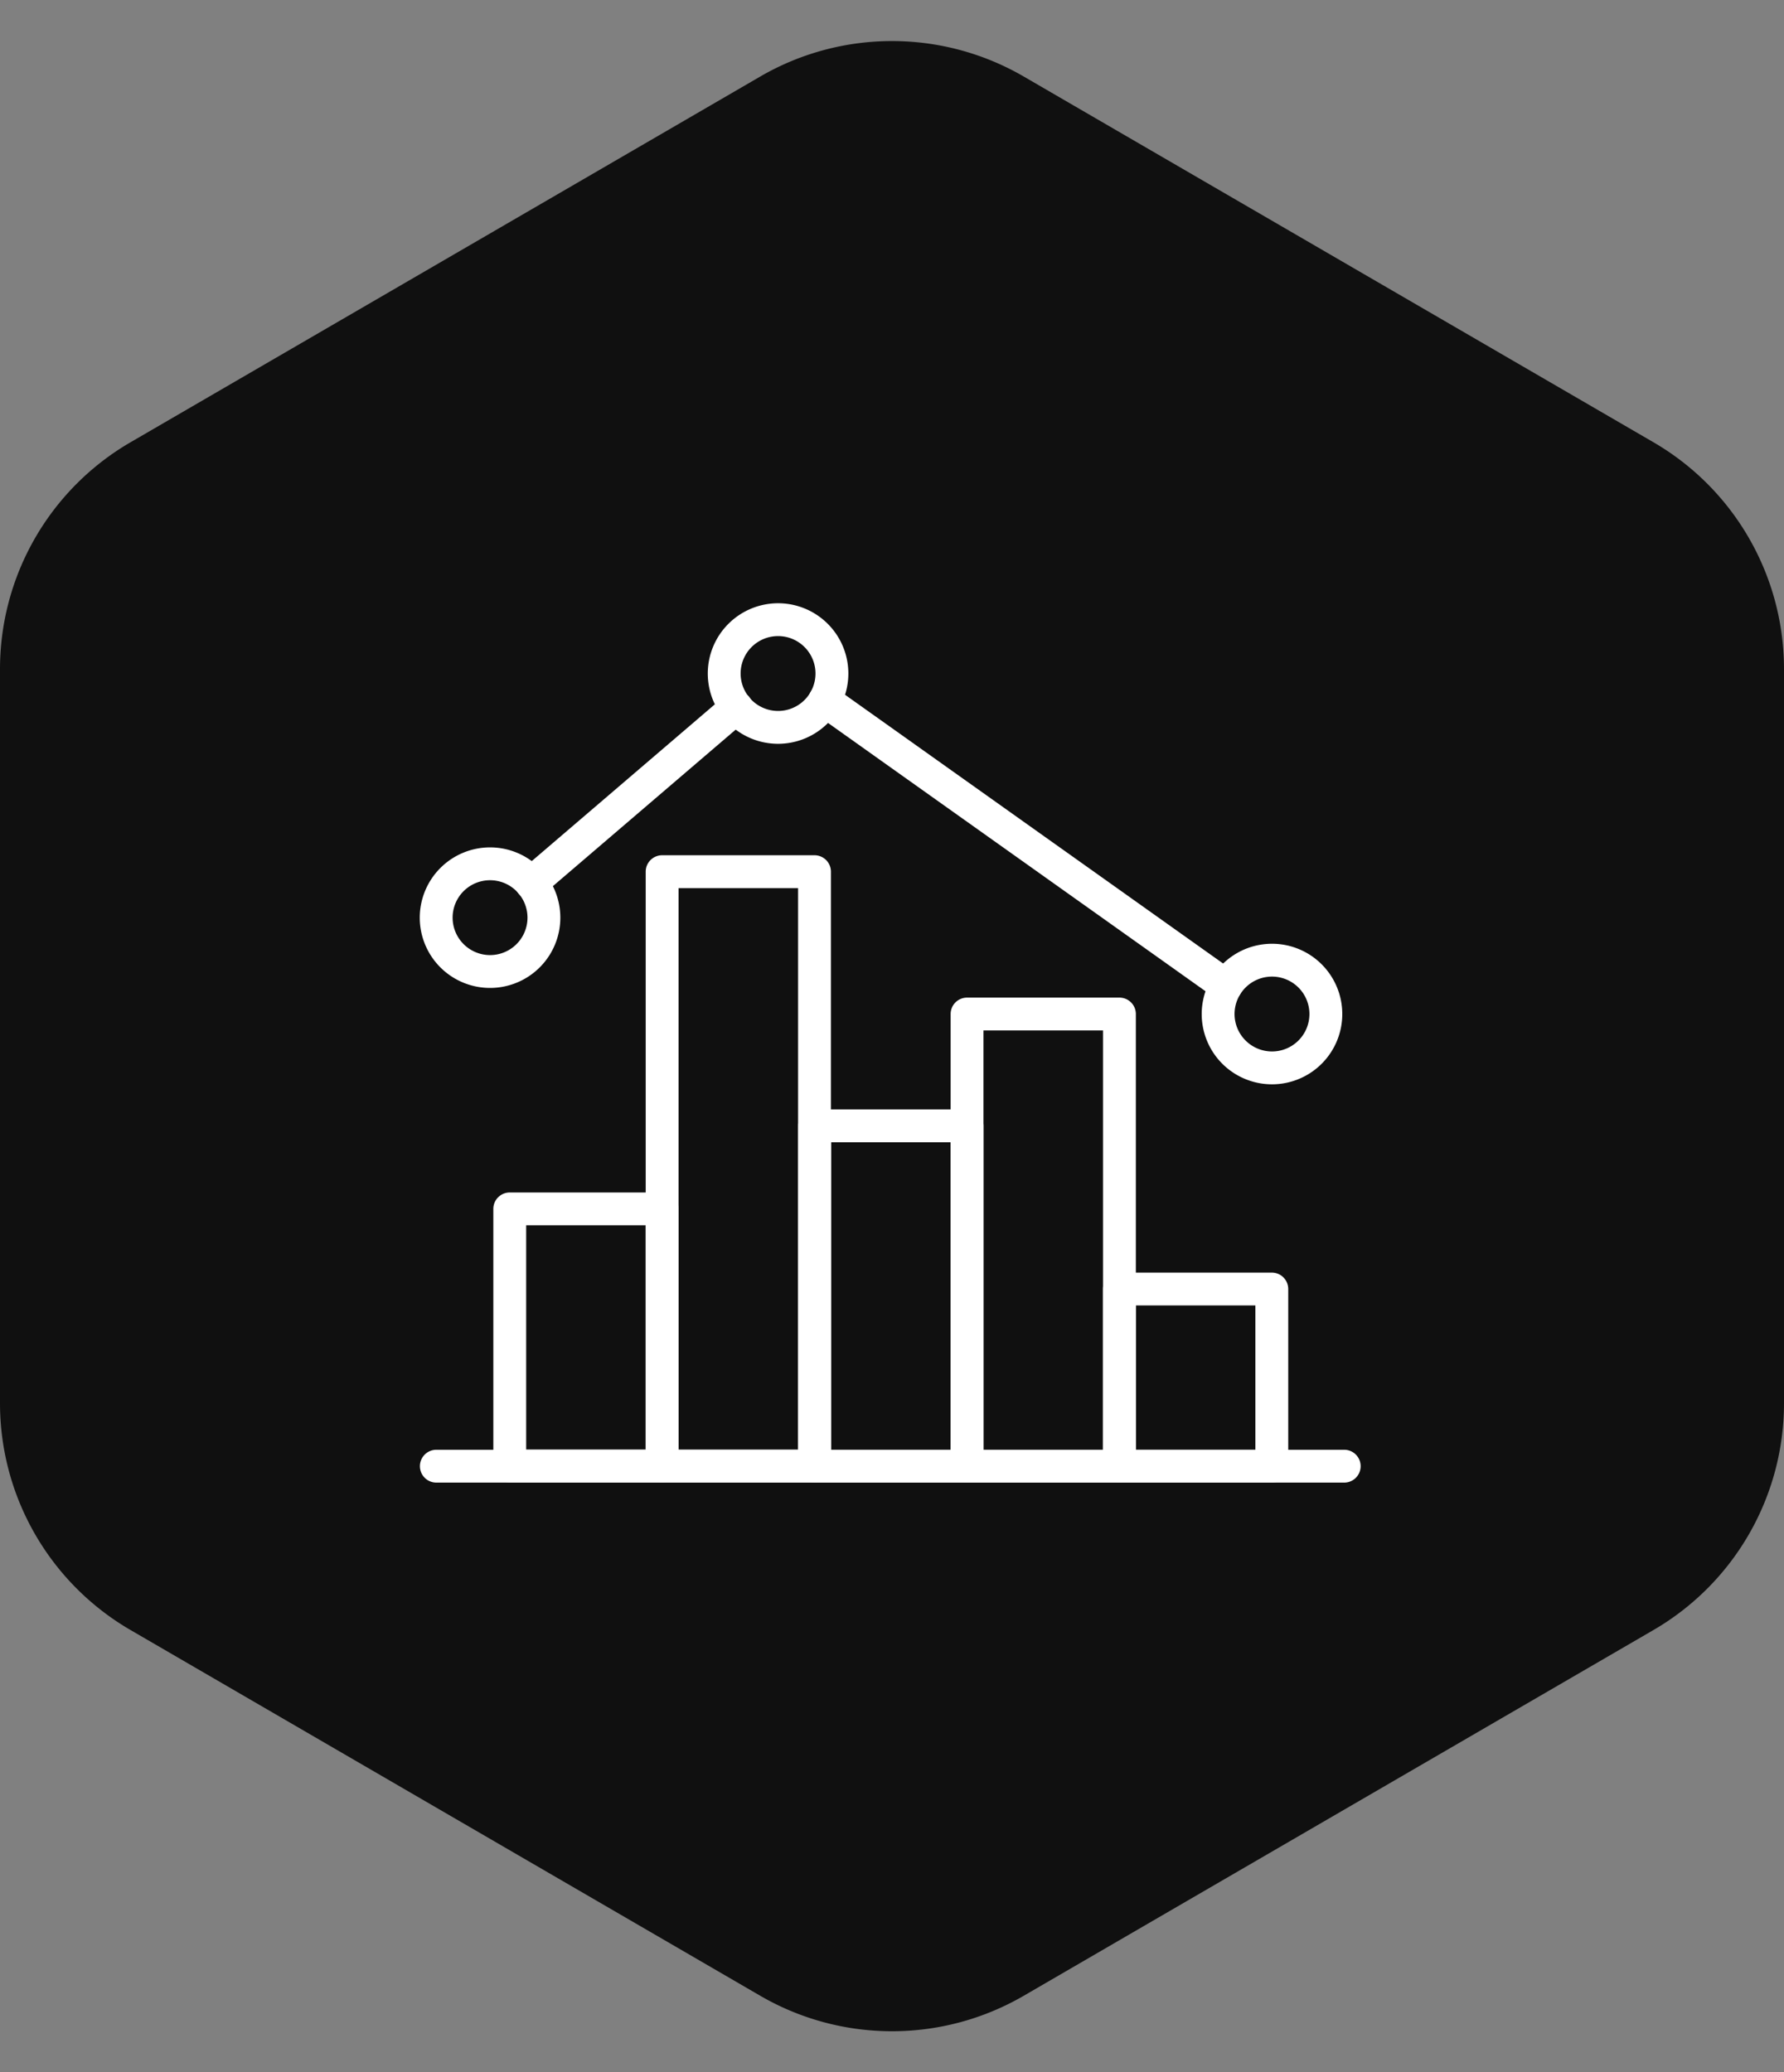
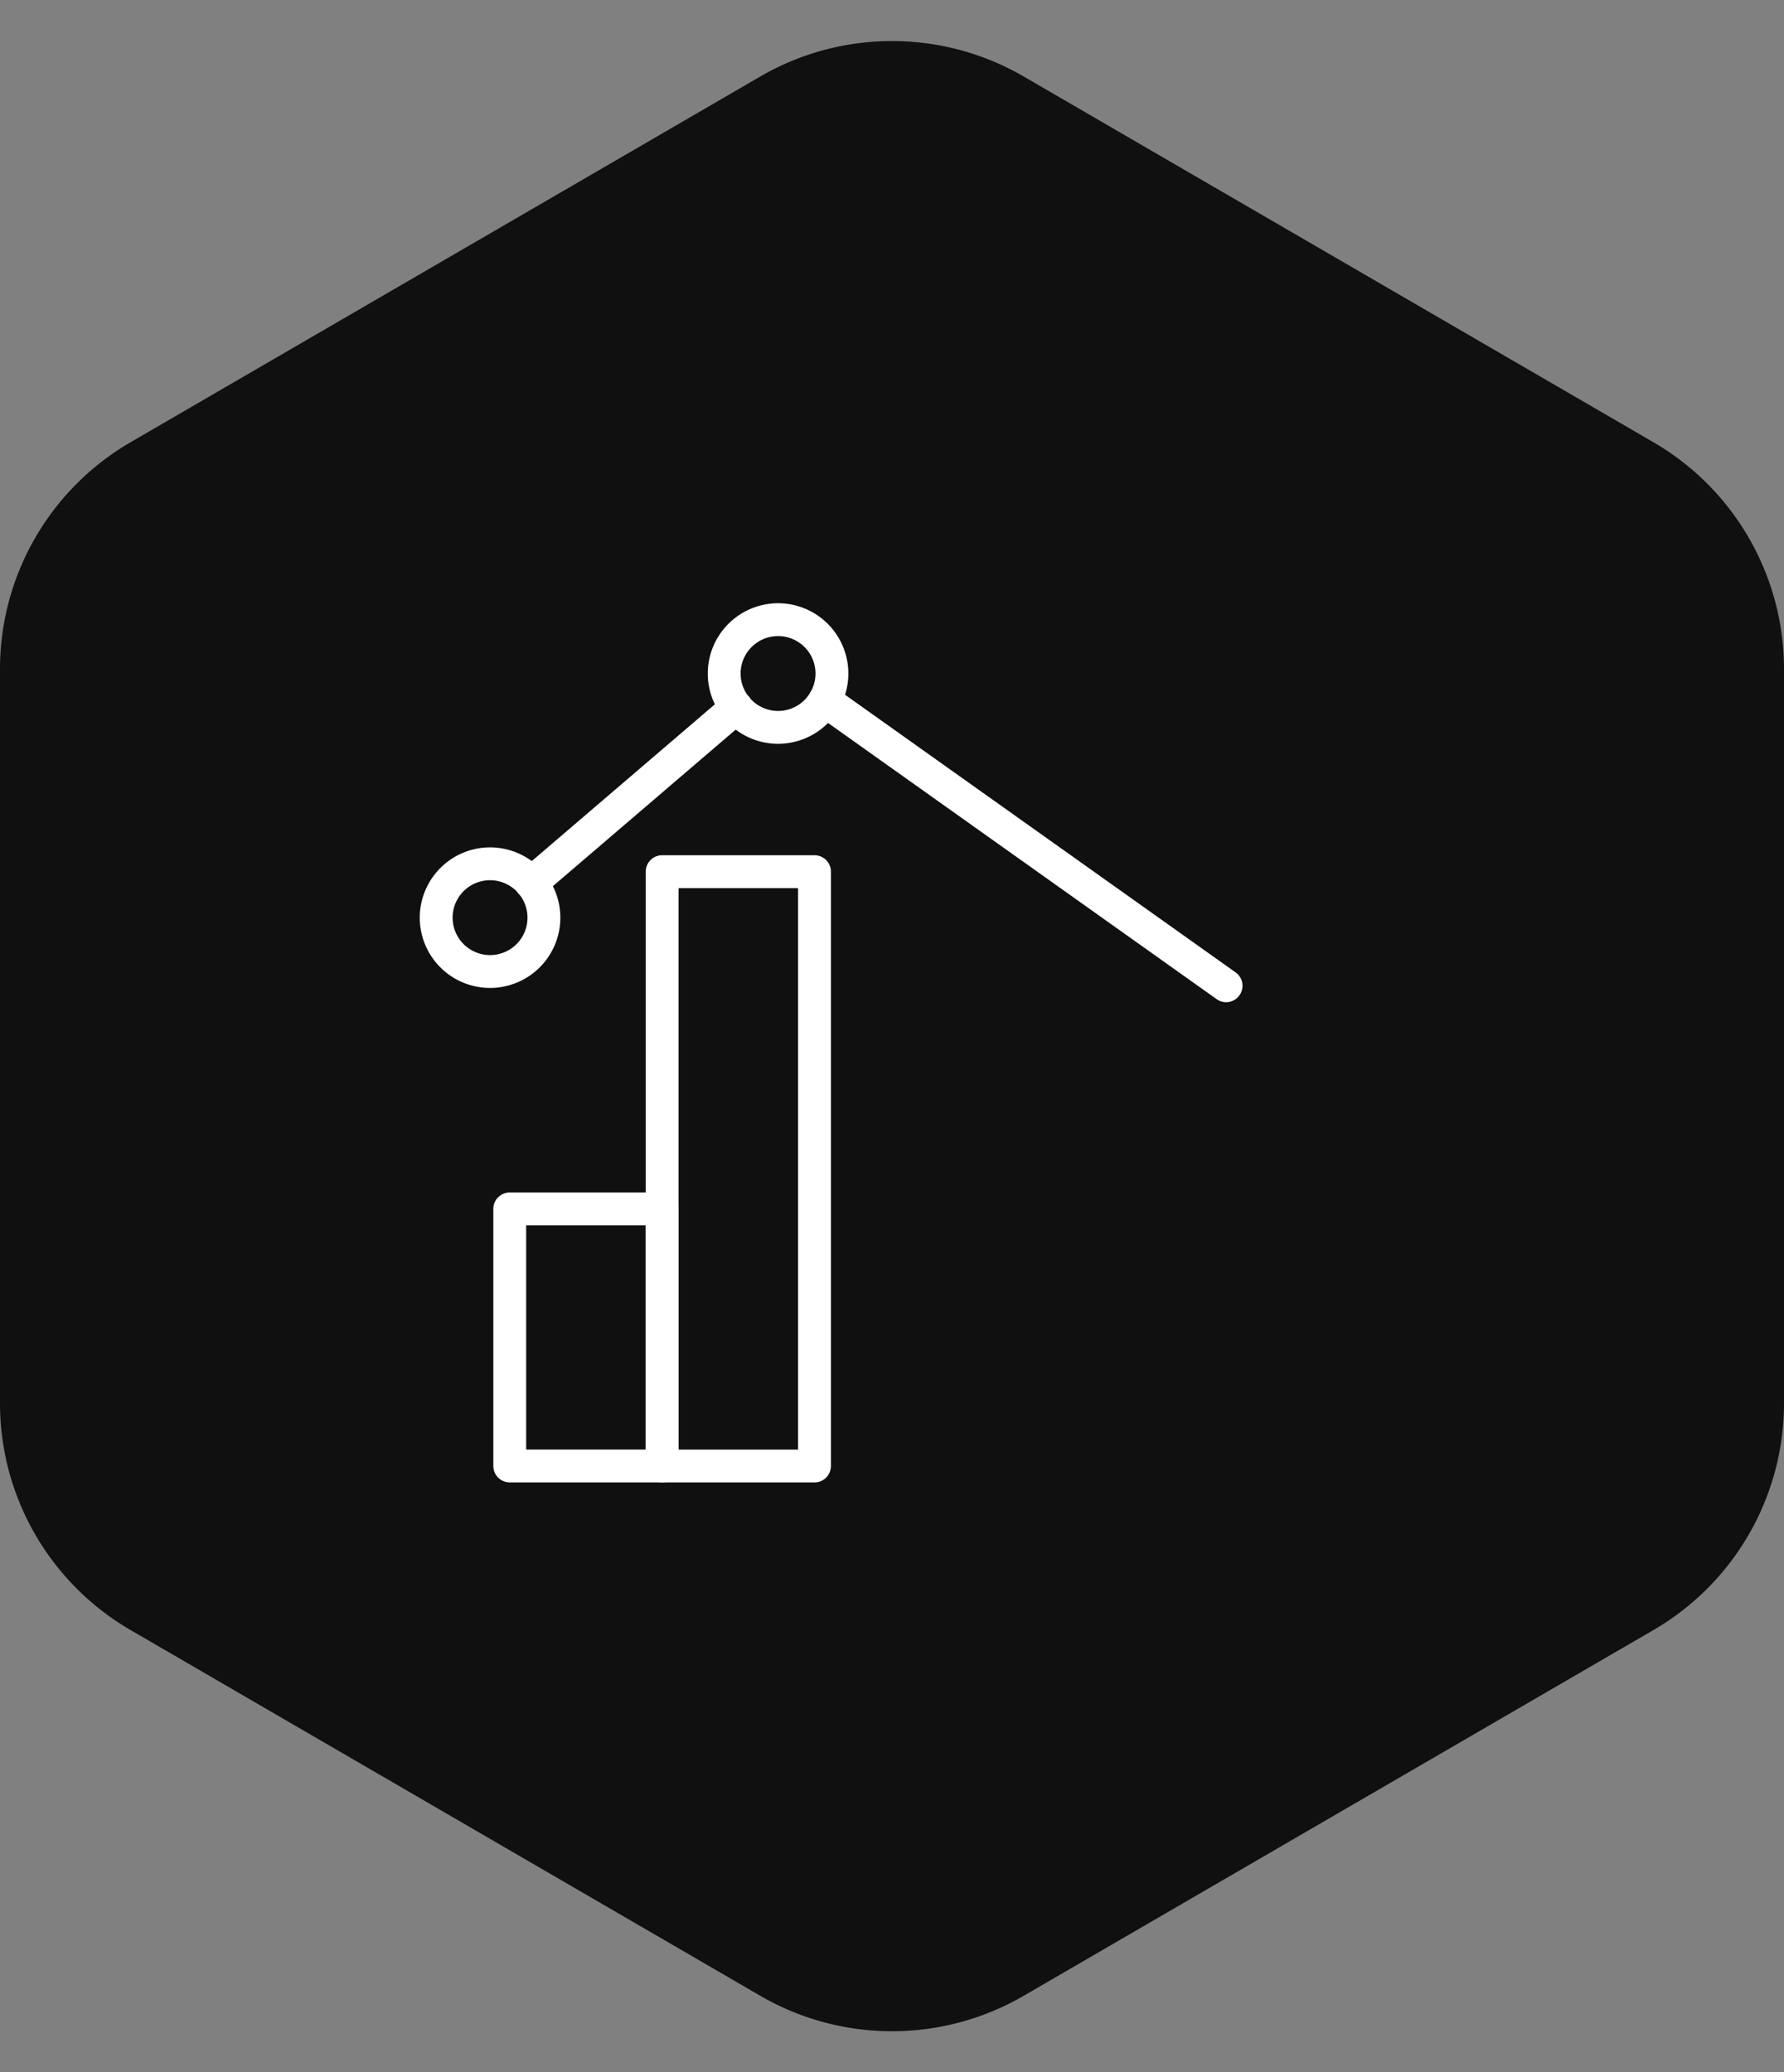
<svg xmlns="http://www.w3.org/2000/svg" width="68" height="79" viewBox="0 0 68 79">
  <rect x="0" y="0" width="68" height="79" fill="#808080" stroke="none" />
  <g id="Grupo_14223" data-name="Grupo 14223" transform="translate(19425 15592)">
    <path id="Polígono_48" data-name="Polígono 48" d="M53.494,0a10,10,0,0,1,8.647,4.977l13.941,24a10,10,0,0,1,0,10.046l-13.941,24A10,10,0,0,1,53.494,68H25.506a10,10,0,0,1-8.647-4.977l-13.941-24a10,10,0,0,1,0-10.046l13.941-24A10,10,0,0,1,25.506,0Z" transform="translate(-19357 -15592) rotate(90)" fill="#101010" />
    <g id="accounting-18" transform="translate(-19412.35 -15574.223)">
      <path id="Retângulo_36236" data-name="Retângulo 36236" d="M-.374-1H5.434a.626.626,0,0,1,.626.626V22.283a.626.626,0,0,1-.626.626H-.374A.626.626,0,0,1-1,22.283V-.374A.626.626,0,0,1-.374-1ZM4.808.252H.252V21.657H4.808Z" transform="translate(12.962 15.827)" fill="#fff" />
-       <path id="Retângulo_36237" data-name="Retângulo 36237" d="M-.374-1H5.434a.626.626,0,0,1,.626.626V12.6a.626.626,0,0,1-.626.626H-.374A.626.626,0,0,1-1,12.6V-.374A.626.626,0,0,1-.374-1ZM4.808.252H.252V11.975H4.808Z" transform="translate(18.777 25.516)" fill="#fff" />
-       <path id="Retângulo_36238" data-name="Retângulo 36238" d="M-.374-1H5.434a.626.626,0,0,1,.626.626V16.863a.626.626,0,0,1-.626.626H-.374A.626.626,0,0,1-1,16.863V-.374A.626.626,0,0,1-.374-1ZM4.808.252H.252V16.237H4.808Z" transform="translate(24.585 21.254)" fill="#fff" />
-       <path id="Retângulo_36239" data-name="Retângulo 36239" d="M-.374-1H5.434a.626.626,0,0,1,.626.626V6.379a.626.626,0,0,1-.626.626H-.374A.626.626,0,0,1-1,6.379V-.374A.626.626,0,0,1-.374-1ZM4.808.252H.252v5.5H4.808Z" transform="translate(30.393 31.737)" fill="#fff" />
      <path id="Retângulo_36240" data-name="Retângulo 36240" d="M-.374-1H5.434a.626.626,0,0,1,.626.626v9.8a.626.626,0,0,1-.626.626H-.374A.626.626,0,0,1-1,9.427v-9.8A.626.626,0,0,1-.374-1ZM4.808.252H.252V8.8H4.808Z" transform="translate(7.154 28.683)" fill="#fff" />
-       <path id="Linha_829" data-name="Linha 829" d="M34.231.252H-.374A.626.626,0,0,1-1-.374.626.626,0,0,1-.374-1H34.231a.626.626,0,0,1,.626.626A.626.626,0,0,1,34.231.252Z" transform="translate(4.356 38.491)" fill="#fff" />
      <path id="Elipse_352" data-name="Elipse 352" d="M1.679-1A2.679,2.679,0,1,1-1,1.679,2.682,2.682,0,0,1,1.679-1Zm0,4.106A1.427,1.427,0,1,0,.252,1.679,1.429,1.429,0,0,0,1.679,3.106Z" transform="translate(15.328 6.22)" fill="#fff" />
-       <path id="Elipse_353" data-name="Elipse 353" d="M1.679-1A2.679,2.679,0,1,1-1,1.679,2.682,2.682,0,0,1,1.679-1Zm0,4.106A1.427,1.427,0,1,0,.252,1.679,1.429,1.429,0,0,0,1.679,3.106Z" transform="translate(34.155 19.201)" fill="#fff" />
      <path id="Elipse_354" data-name="Elipse 354" d="M1.679-1A2.679,2.679,0,1,1-1,1.679,2.682,2.682,0,0,1,1.679-1Zm0,4.106A1.427,1.427,0,1,0,.252,1.679,1.429,1.429,0,0,0,1.679,3.106Z" transform="translate(4.35 15.527)" fill="#fff" />
-       <path id="Linha_830" data-name="Linha 830" d="M14.928,11.13a.623.623,0,0,1-.362-.116L-.737.136A.626.626,0,0,1-.884-.737.626.626,0,0,1-.012-.884l15.3,10.878a.626.626,0,0,1-.363,1.136Z" transform="translate(19.159 9.299)" fill="#fff" />
+       <path id="Linha_830" data-name="Linha 830" d="M14.928,11.13a.623.623,0,0,1-.362-.116L-.737.136A.626.626,0,0,1-.884-.737.626.626,0,0,1-.012-.884l15.3,10.878a.626.626,0,0,1-.363,1.136" transform="translate(19.159 9.299)" fill="#fff" />
      <path id="Linha_831" data-name="Linha 831" d="M-.374,6.955a.624.624,0,0,1-.476-.219.626.626,0,0,1,.068-.883l7.824-6.7a.626.626,0,0,1,.883.068A.626.626,0,0,1,7.857.1L.033,6.8A.624.624,0,0,1-.374,6.955Z" transform="translate(7.974 9.562)" fill="#fff" />
    </g>
  </g>
</svg>